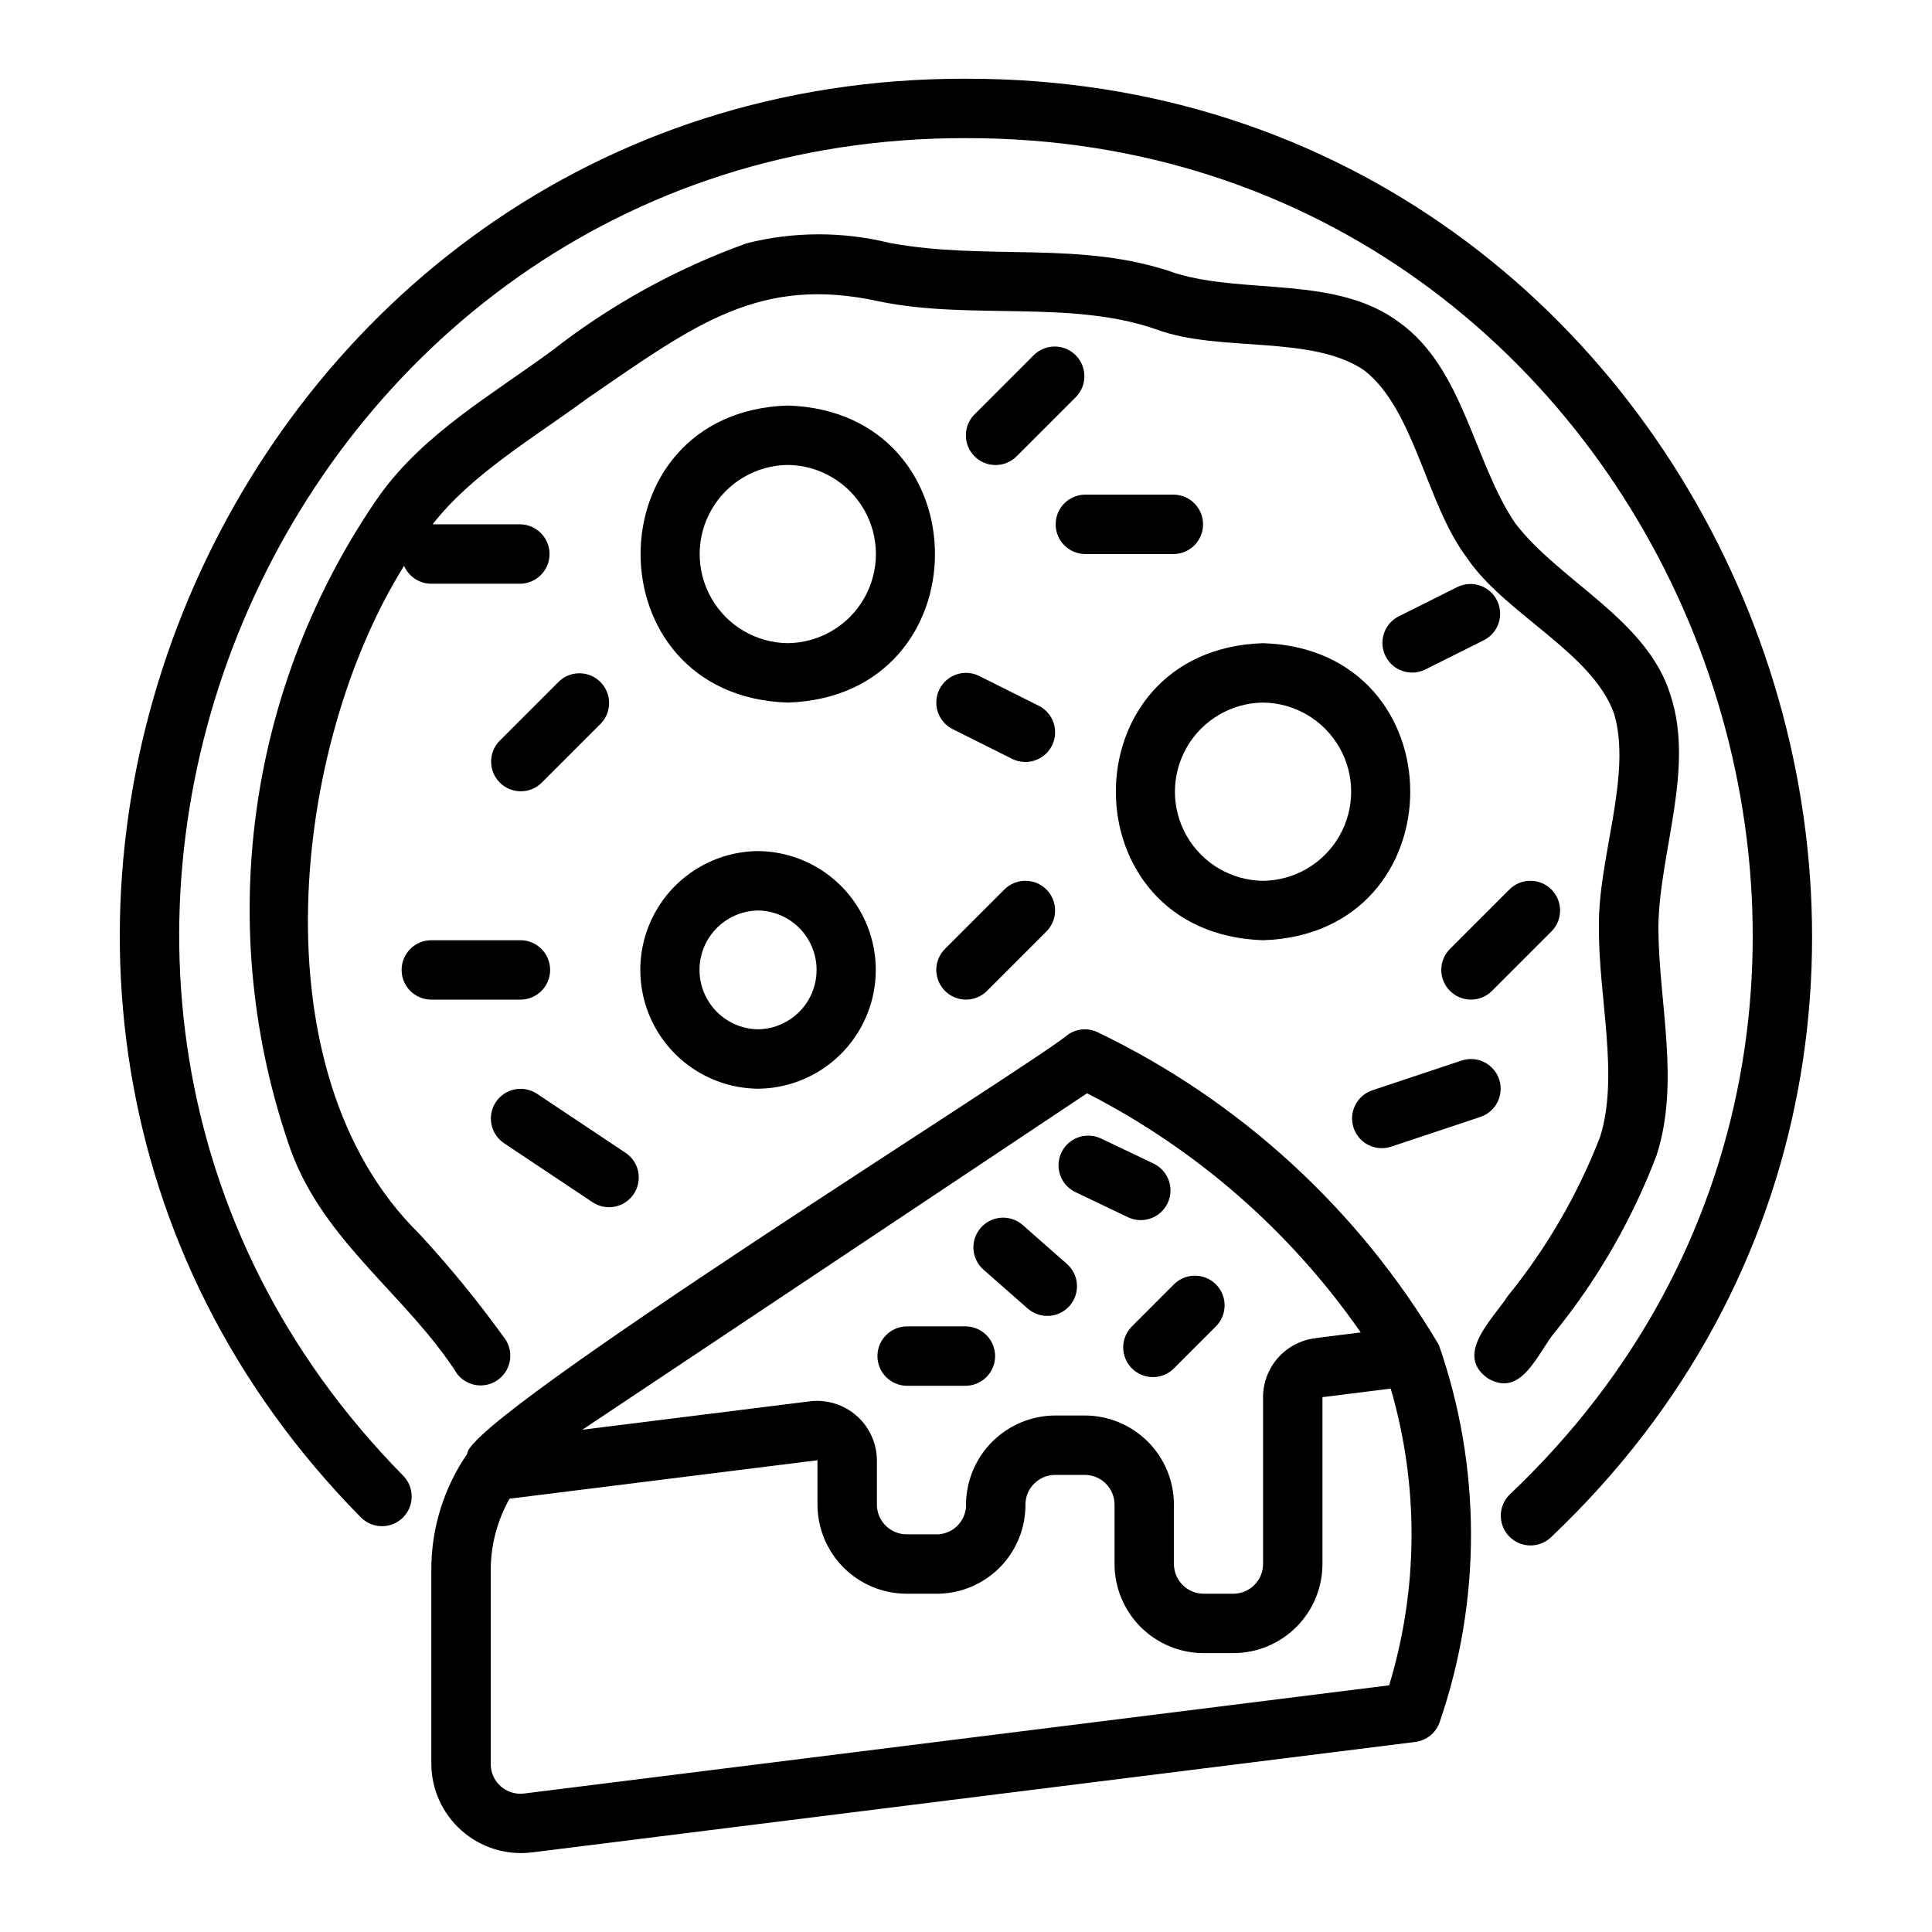
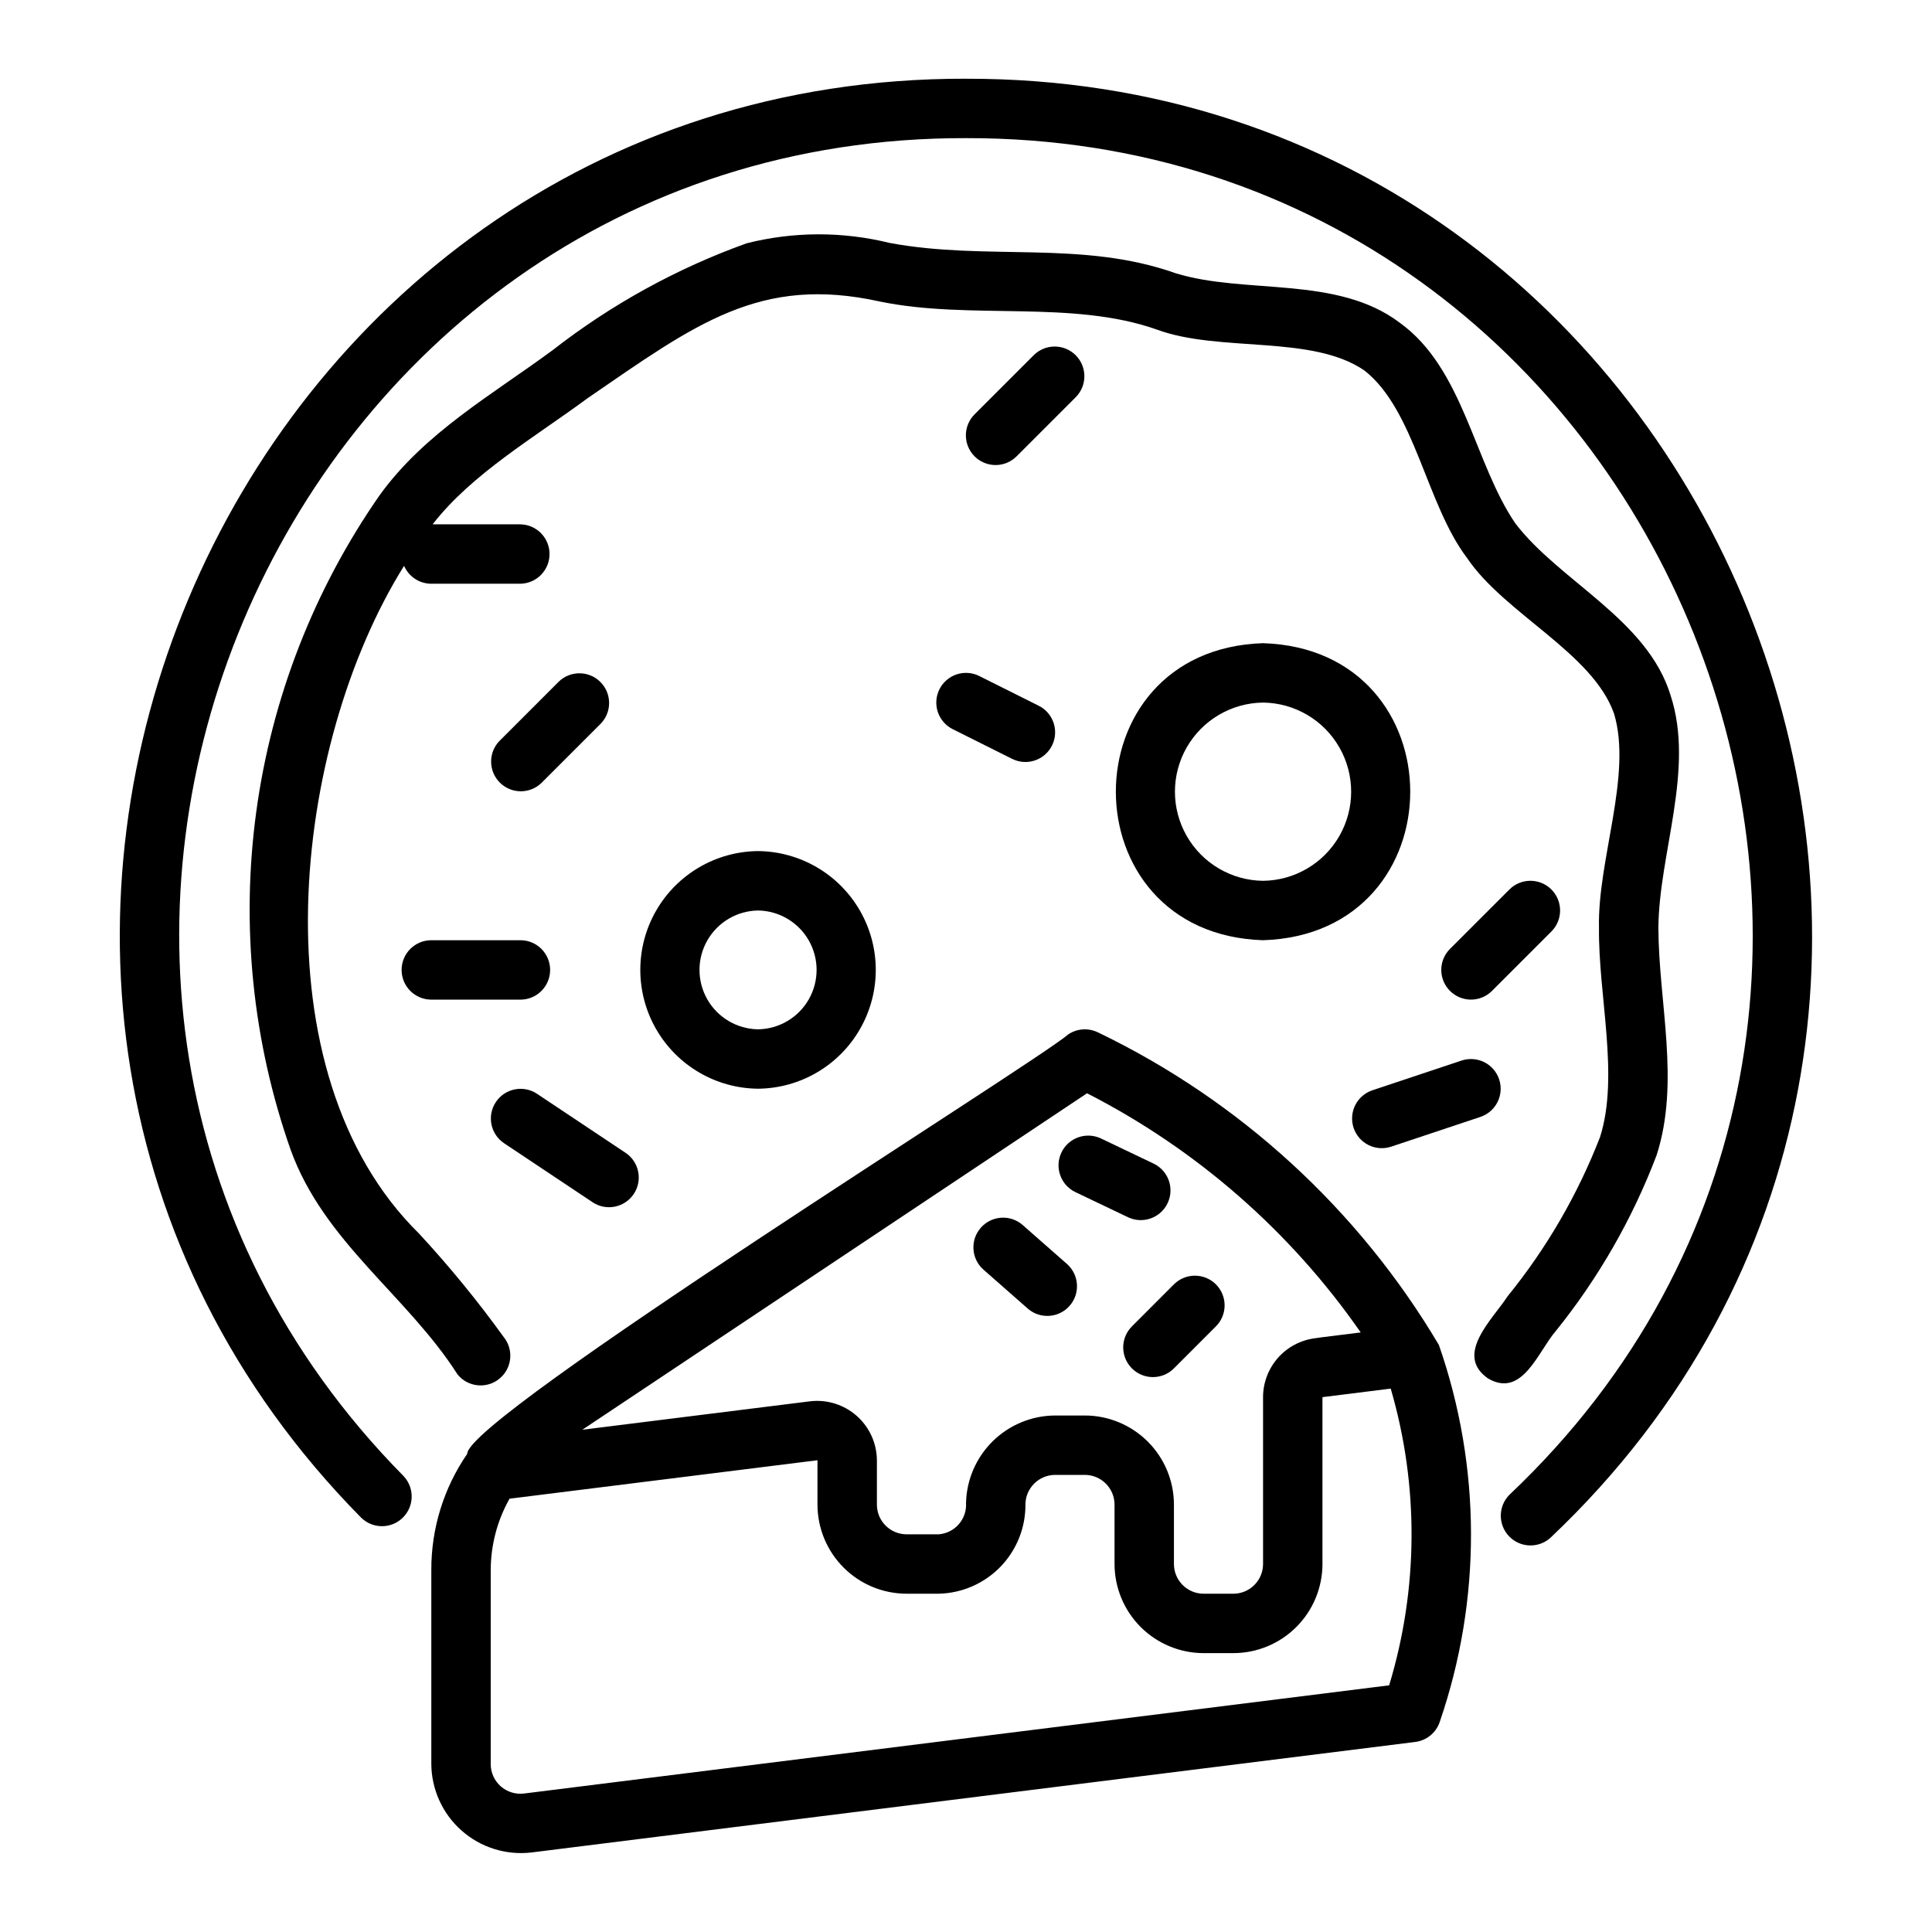
<svg xmlns="http://www.w3.org/2000/svg" fill="#000000" width="800px" height="800px" version="1.1" viewBox="144 144 512 512">
  <g>
-     <path d="m400 164.86c-197.28-0.441-298.79 240.93-160.31 381.32 3.055 3.023 7.969 3.039 11.043 0.031 3.074-3.008 3.164-7.922 0.207-11.043-128.75-130.52-34.387-355 149.06-354.56 186.77-0.371 279.66 231.15 144.05 359.49-3.039 3.019-3.106 7.922-0.145 11.023 2.961 3.102 7.859 3.266 11.02 0.367 145.83-138.02 45.938-387.05-154.93-386.62z" />
+     <path d="m400 164.86c-197.28-0.441-298.79 240.93-160.31 381.32 3.055 3.023 7.969 3.039 11.043 0.031 3.074-3.008 3.164-7.922 0.207-11.043-128.75-130.52-34.387-355 149.06-354.56 186.77-0.371 279.66 231.15 144.05 359.49-3.039 3.019-3.106 7.922-0.145 11.023 2.961 3.102 7.859 3.266 11.02 0.367 145.83-138.02 45.938-387.05-154.93-386.62" />
    <path d="m586.73 328.3c-6.137-20.16-29.438-30.234-41.156-45.609-10.926-15.996-13.688-40.984-30.625-53.164-16.617-12.586-40.945-7.426-59.387-13.113-24.863-8.832-50.031-3.215-75.84-8.043-12.43-3.062-25.418-3.031-37.832 0.098-18.566 6.668-35.957 16.25-51.512 28.387-15.961 11.754-33.91 21.895-45.785 38.406h-0.004c-17.387 24.988-28.59 53.75-32.684 83.918-4.094 30.168-0.961 60.875 9.141 89.594 8.867 24.445 30.836 38.527 44.211 59.473 2.742 3.371 7.703 3.883 11.074 1.141 3.375-2.742 3.887-7.703 1.145-11.074-6.914-9.586-14.41-18.742-22.438-27.414-43.402-42.695-33.656-129.43-3.953-176.95 1.242 2.879 4.078 4.742 7.211 4.746h23.617c4.289-0.082 7.719-3.582 7.719-7.871s-3.43-7.789-7.719-7.871h-23.254c10.312-13.355 27.117-23.121 41.074-33.434 28.621-19.656 45.66-32.641 77.465-25.609 23.934 4.945 50.945-0.539 73.453 7.457 16.621 6.098 41.055 1.258 54.945 10.824 13.359 10.48 16.395 35.461 27.172 49.652 9.98 14.82 33.266 25.113 38.977 41.285 4.879 16.273-4.398 38.715-3.996 56.711-0.203 17.996 5.426 39.223 0.289 55.477h-0.004c-5.91 15.25-14.172 29.484-24.48 42.184-3.957 6.098-14.254 15.5-5.227 21.789 9.098 5.371 13.277-7.144 17.973-12.547 11.312-14.039 20.336-29.777 26.734-46.633 6.25-19.504 0.523-40.379 0.457-60.27 0.168-19.676 9.656-41.953 3.238-61.539z" />
-     <path d="m352.77 251.47c-52.016 1.656-52.004 77.074 0 78.719 52.016-1.656 52.004-77.07 0-78.719zm0 62.977c-8.375-0.094-16.07-4.617-20.23-11.887-4.16-7.266-4.16-16.195 0-23.461 4.16-7.269 11.859-11.793 20.23-11.887 8.375 0.094 16.074 4.617 20.234 11.887 4.16 7.266 4.16 16.195 0 23.461-4.16 7.269-11.859 11.793-20.234 11.887z" />
    <path d="m478.72 314.45c-52.016 1.656-52.004 77.074 0 78.719 52.016-1.656 52.004-77.074 0-78.719zm0 62.977c-8.375-0.098-16.07-4.617-20.23-11.887-4.16-7.266-4.16-16.195 0-23.465 4.16-7.266 11.855-11.789 20.23-11.883 8.375 0.094 16.074 4.617 20.23 11.887 4.16 7.266 4.16 16.195 0 23.461-4.16 7.269-11.855 11.789-20.23 11.887z" />
    <path d="m344.89 432.52c11.18-0.102 21.469-6.125 27.027-15.828 5.562-9.699 5.562-21.621 0-31.32-5.559-9.699-15.848-15.723-27.027-15.828-11.18 0.105-21.469 6.129-27.031 15.828-5.559 9.699-5.559 21.621 0.004 31.324 5.559 9.699 15.848 15.723 27.027 15.824zm0-47.23c5.57 0.082 10.684 3.098 13.445 7.938 2.762 4.836 2.762 10.773 0 15.613-2.762 4.836-7.875 7.856-13.445 7.938-5.57-0.082-10.684-3.102-13.445-7.938-2.762-4.84-2.762-10.777 0-15.613 2.762-4.84 7.875-7.859 13.445-7.938z" />
    <path d="m267.82 529.28c-6.242 9.07-9.559 19.828-9.516 30.836v51.328c0.035 6.766 2.953 13.199 8.027 17.684 5.07 4.481 11.812 6.59 18.535 5.793l234.19-29.285c2.981-0.371 5.488-2.41 6.465-5.246 11.148-32.402 11.074-67.609-0.203-99.965-21.312-35.93-52.766-64.758-90.41-82.863-2.512-1.203-5.469-0.996-7.785 0.543-9.121 7.871-159.55 101.57-159.3 111.18zm164.25-95.551c29.023 14.84 53.938 36.613 72.535 63.383-0.109 0.035-12.082 1.469-12.168 1.543-3.789 0.496-7.269 2.356-9.793 5.223-2.523 2.871-3.918 6.562-3.922 10.383v44.219c-0.004 4.344-3.527 7.867-7.871 7.871h-7.871c-4.348-0.004-7.867-3.527-7.875-7.871v-15.742c-0.004-6.262-2.496-12.266-6.922-16.691-4.43-4.43-10.434-6.918-16.691-6.926h-7.875c-6.172 0.031-12.086 2.465-16.496 6.785-4.406 4.316-6.957 10.184-7.113 16.355 0.281 4.297-2.953 8.023-7.25 8.348h-8.5c-4.344-0.008-7.867-3.527-7.871-7.871v-11.758c-0.031-4.508-1.98-8.785-5.359-11.766-3.375-2.981-7.863-4.383-12.336-3.856l-60.367 7.539zm-71.43 97.25v11.758c0.008 6.258 2.5 12.262 6.926 16.691 4.43 4.426 10.43 6.918 16.691 6.922h8.5c6.191-0.129 12.082-2.703 16.391-7.156 4.305-4.453 6.68-10.426 6.602-16.621 0.105-4.273 3.594-7.691 7.867-7.711h7.875c4.344 0.008 7.863 3.527 7.871 7.875v15.742c0.008 6.262 2.496 12.266 6.922 16.691 4.43 4.43 10.434 6.918 16.695 6.926h7.871c6.262-0.008 12.262-2.496 16.691-6.926 4.426-4.426 6.918-10.43 6.922-16.691v-44.219l18.09-2.262c7.504 25.695 7.359 53.02-0.414 78.633l-229.23 28.668c-2.25 0.289-4.519-0.41-6.219-1.914-1.699-1.504-2.664-3.672-2.644-5.941v-51.328c0.012-6.637 1.727-13.16 4.988-18.945z" />
-     <path d="m384.25 511.25h15.746c4.285-0.086 7.719-3.586 7.719-7.875 0-4.289-3.434-7.785-7.723-7.871h-15.742c-4.289 0.086-7.719 3.586-7.719 7.871 0 4.289 3.43 7.789 7.719 7.875z" />
    <path d="m416.46 490.87c3.277 2.769 8.164 2.41 10.996-0.812 2.832-3.223 2.562-8.117-0.602-11.008l-11.824-10.398c-3.266-2.871-8.238-2.551-11.109 0.715-2.867 3.266-2.551 8.238 0.715 11.109z" />
    <path d="m443.97 506.64c1.473 1.477 3.477 2.305 5.562 2.305 2.09 0 4.09-0.828 5.566-2.305l11.133-11.137c3.074-3.074 3.074-8.059 0-11.133-3.074-3.07-8.059-3.07-11.133 0l-11.133 11.137h0.004c-1.477 1.477-2.309 3.481-2.309 5.566 0 2.086 0.832 4.09 2.309 5.566z" />
    <path d="m428.86 459.86 14.207 6.785v-0.004c3.906 1.77 8.508 0.094 10.355-3.777 1.848-3.867 0.262-8.504-3.566-10.43l-14.207-6.785v0.004c-3.902-1.773-8.512-0.098-10.359 3.773-1.848 3.871-0.262 8.508 3.57 10.434z" />
-     <path d="m455.1 275.08h-23.613c-4.293 0.082-7.727 3.586-7.727 7.875 0 4.289 3.438 7.789 7.727 7.871h23.617-0.004c4.289-0.082 7.723-3.582 7.723-7.871 0-4.289-3.434-7.789-7.723-7.875z" />
    <path d="m392.96 326.67c-0.934 1.867-1.09 4.027-0.43 6.012 0.664 1.98 2.082 3.617 3.949 4.551l15.742 7.871h0.004c3.887 1.945 8.617 0.367 10.562-3.519 1.945-3.891 0.367-8.621-3.523-10.562l-15.742-7.871v-0.004c-1.867-0.934-4.031-1.086-6.012-0.426-1.98 0.66-3.617 2.082-4.551 3.949z" />
    <path d="m287.48 351.5 15.742-15.742c2.973-3.09 2.922-7.992-0.109-11.023s-7.93-3.078-11.02-0.109l-15.746 15.746c-2.969 3.09-2.922 7.992 0.109 11.023s7.934 3.078 11.023 0.105z" />
    <path d="m250.43 401.04c0 4.348 3.523 7.871 7.871 7.875h23.617c4.348 0 7.871-3.527 7.871-7.875s-3.523-7.871-7.871-7.871h-23.617c-4.348 0-7.871 3.523-7.871 7.871z" />
    <path d="m301.17 462.69c3.613 2.305 8.406 1.297 10.785-2.273 2.379-3.566 1.465-8.379-2.055-10.828l-23.617-15.742h0.004c-3.617-2.379-8.477-1.395-10.879 2.207-2.398 3.602-1.441 8.469 2.144 10.891z" />
    <path d="m541.29 430.04c-0.66-1.984-2.082-3.621-3.949-4.555-1.867-0.934-4.031-1.086-6.012-0.426l-23.617 7.871v0.004c-1.984 0.656-3.625 2.074-4.562 3.945-0.938 1.867-1.094 4.035-0.43 6.019 0.66 1.98 2.082 3.621 3.957 4.555 1.871 0.934 4.035 1.082 6.019 0.414l23.617-7.871h-0.004c4.125-1.375 6.356-5.832 4.981-9.957z" />
    <path d="m528.26 406.6c1.477 1.477 3.477 2.309 5.566 2.309 2.086 0 4.09-0.832 5.566-2.309l15.742-15.742c3.074-3.074 3.074-8.059 0-11.133-3.074-3.074-8.059-3.074-11.133 0l-15.742 15.742c-1.477 1.477-2.309 3.481-2.309 5.566 0 2.09 0.832 4.09 2.309 5.566z" />
-     <path d="m394.43 406.6c1.477 1.477 3.477 2.309 5.566 2.309 2.086 0 4.09-0.832 5.566-2.309l15.742-15.742c3.074-3.074 3.074-8.059 0-11.133-3.074-3.074-8.059-3.074-11.133 0l-15.742 15.742c-1.477 1.477-2.309 3.481-2.309 5.566 0 2.09 0.832 4.09 2.309 5.566z" />
    <path d="m418.05 238.03-15.742 15.742h-0.004c-1.488 1.473-2.332 3.481-2.336 5.574-0.008 2.098 0.824 4.109 2.305 5.59 1.48 1.48 3.492 2.312 5.586 2.305 2.098-0.004 4.102-0.848 5.578-2.336l15.742-15.742v-0.004c2.969-3.09 2.918-7.988-0.109-11.02-3.031-3.027-7.93-3.078-11.02-0.109z" />
-     <path d="m530.3 299.53-15.742 7.871c-3.793 1.996-5.293 6.656-3.375 10.488 1.914 3.832 6.547 5.43 10.418 3.594l15.742-7.871c3.793-1.996 5.297-6.656 3.379-10.492-1.918-3.832-6.547-5.43-10.422-3.59z" />
  </g>
</svg>